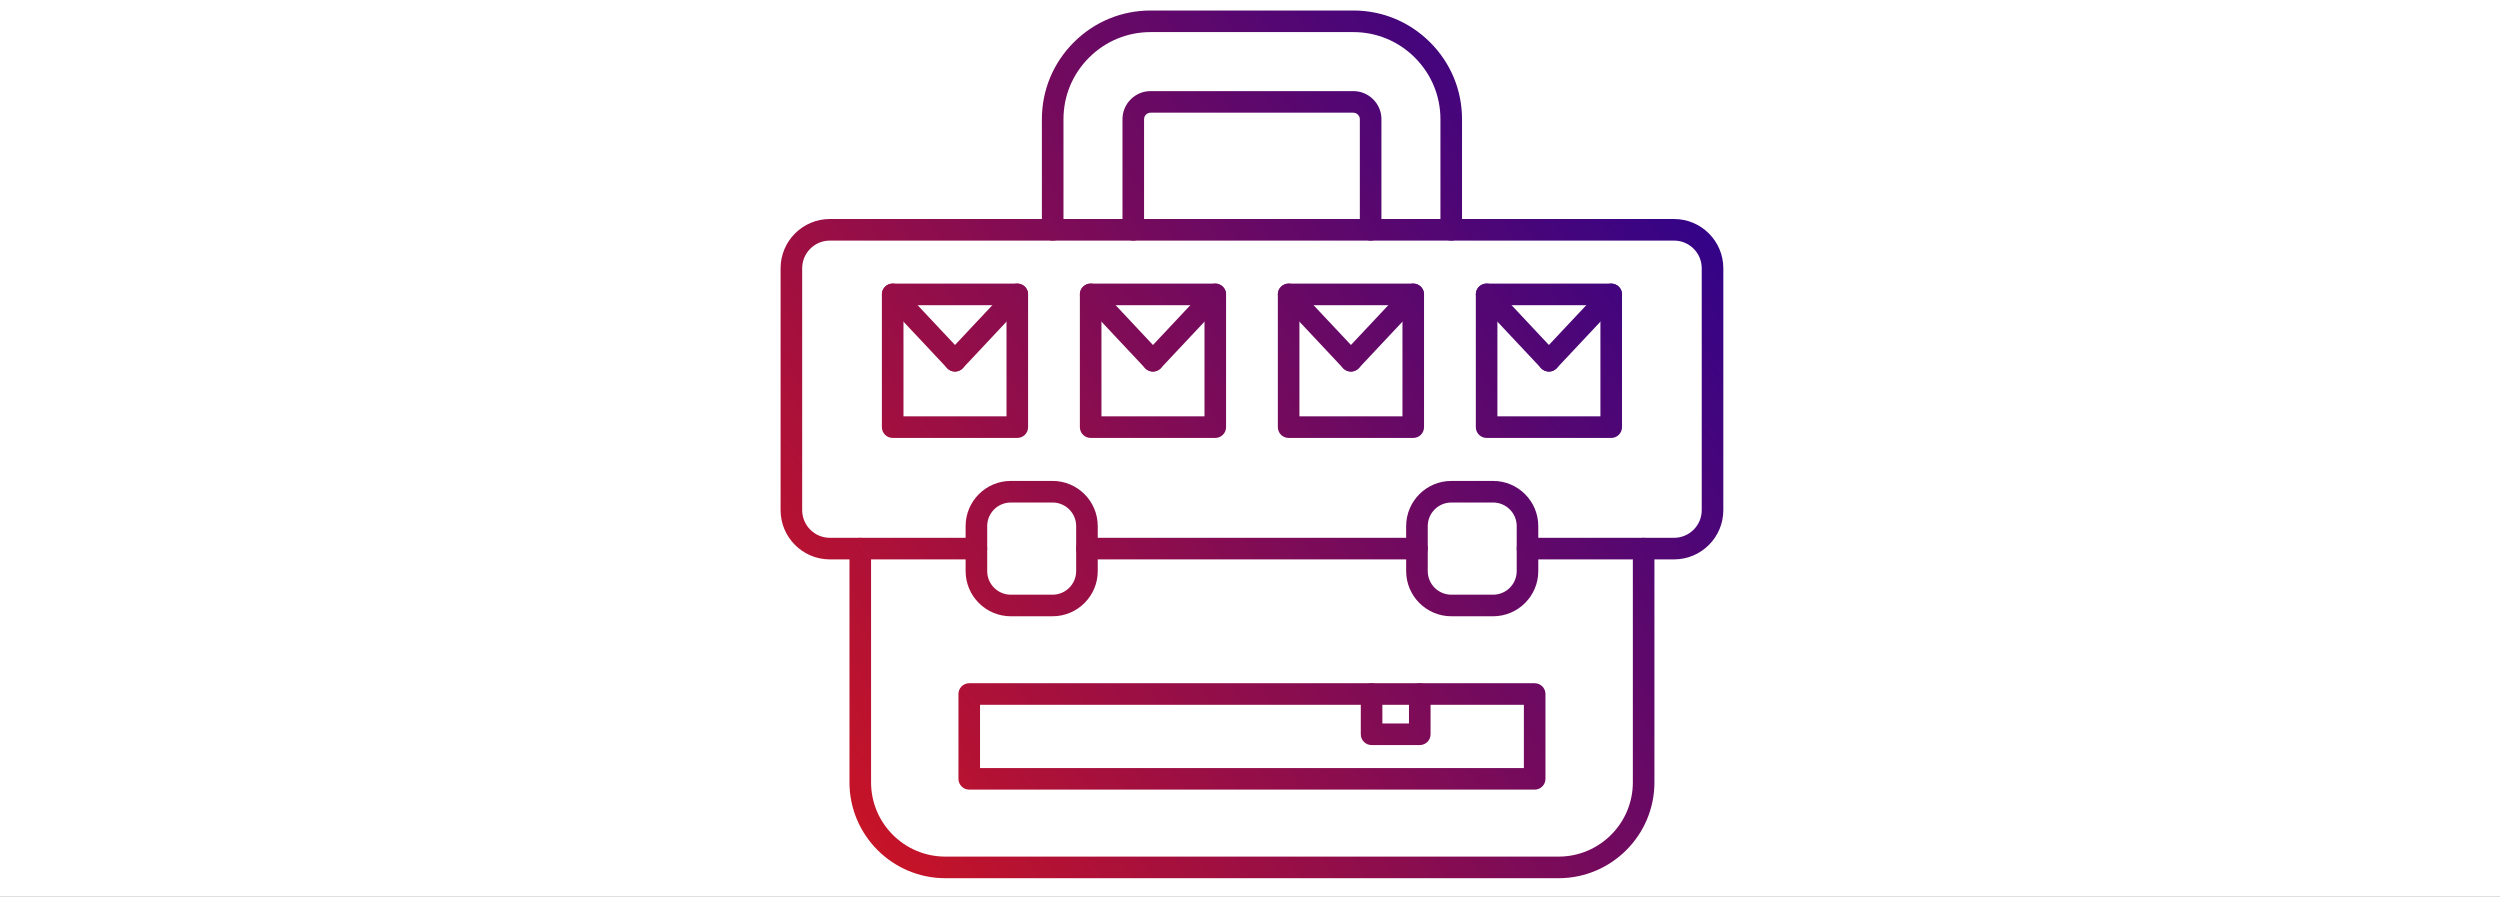
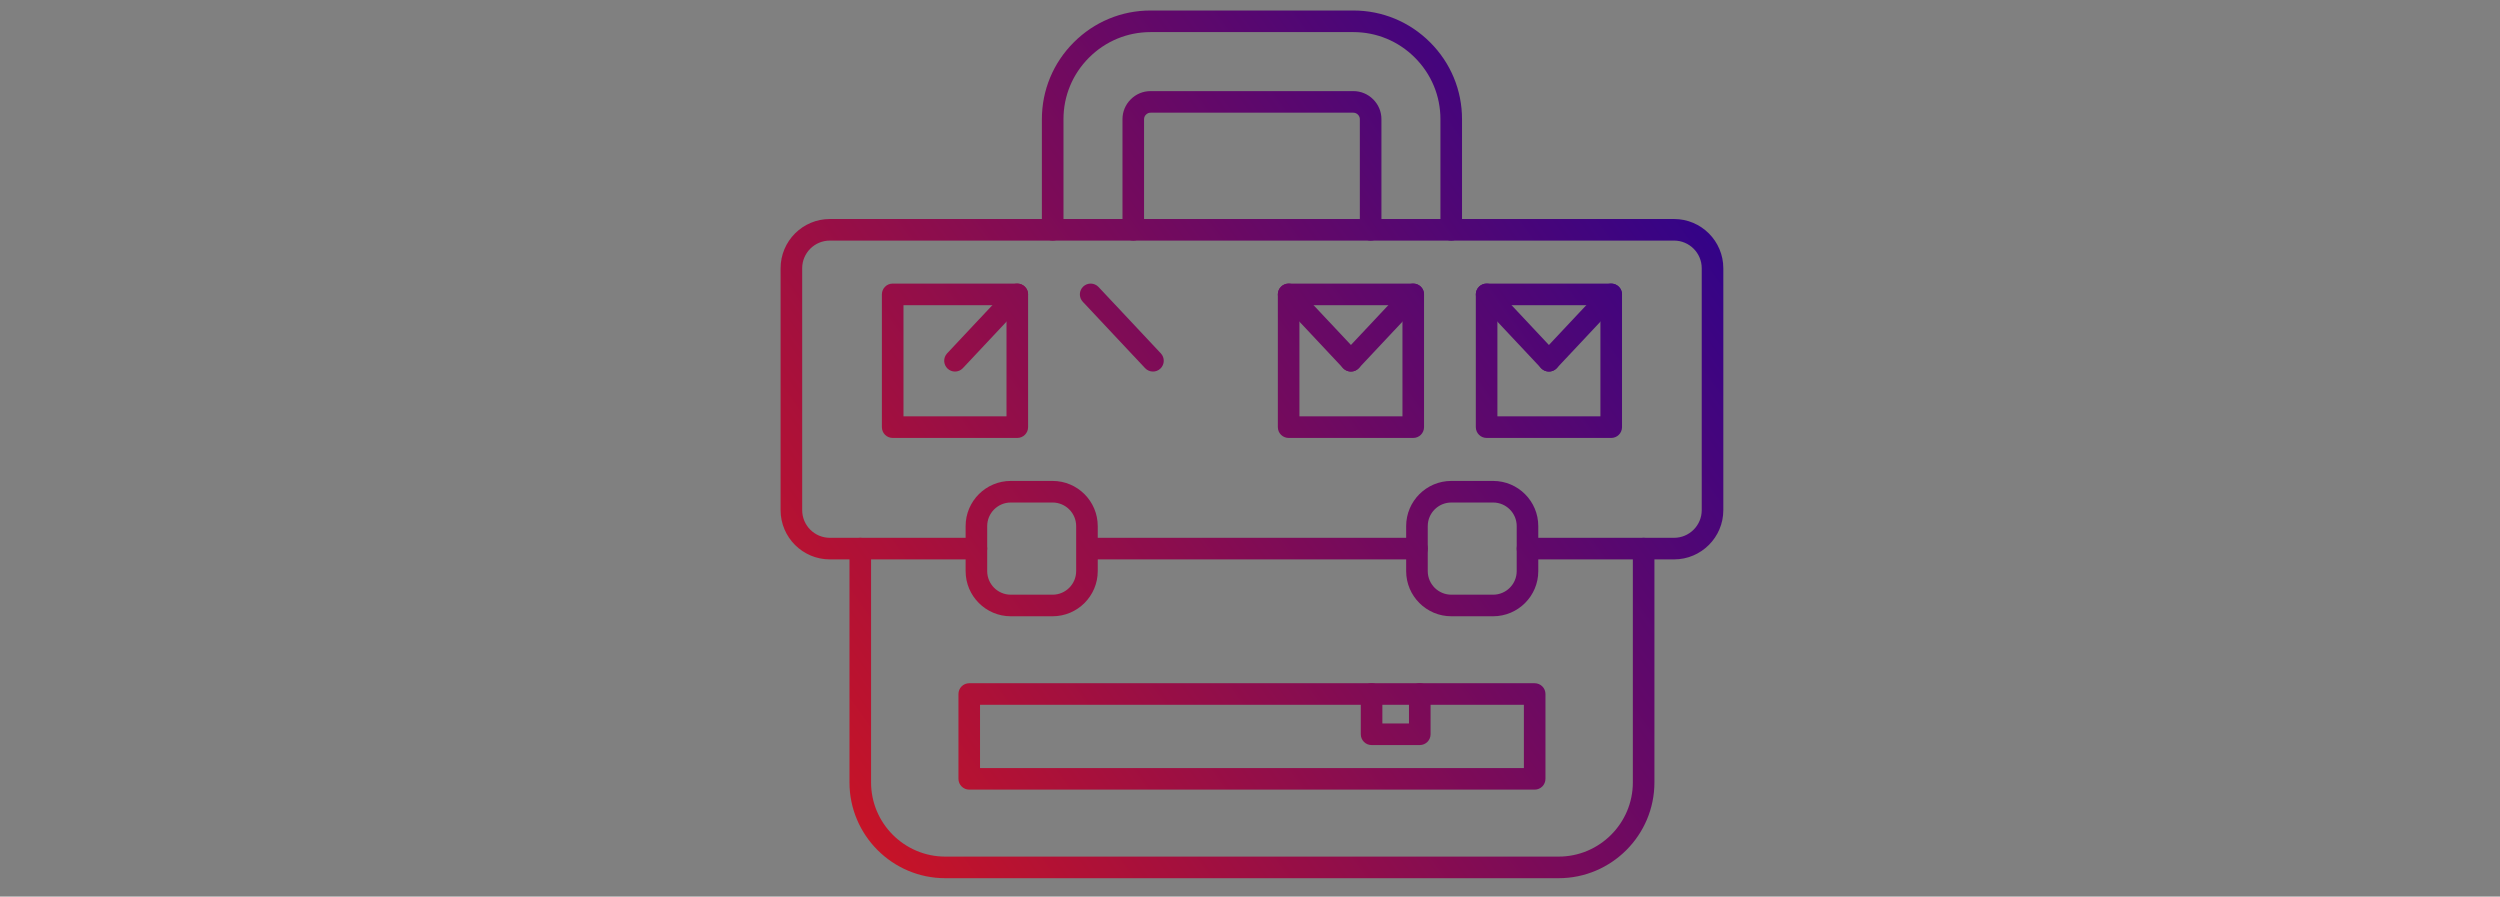
<svg xmlns="http://www.w3.org/2000/svg" width="237" height="85" viewBox="0 0 237 85" fill="none">
  <rect x="0" y="0" width="237" height="85" fill="#808080" stroke="none" />
-   <rect y="-0.004" width="237" height="85" fill="white" />
  <path fill-rule="evenodd" clip-rule="evenodd" d="M147.759 83.253H89.612C84.604 83.253 80.53 79.177 80.53 74.169L80.53 52.007C80.53 51.442 80.988 50.984 81.553 50.984C82.118 50.984 82.577 51.442 82.577 52.007L82.577 74.169C82.577 78.049 85.733 81.206 89.612 81.206H147.759C151.637 81.206 154.794 78.049 154.794 74.169L154.794 52.007C154.794 51.442 155.252 50.984 155.817 50.984C156.382 50.984 156.84 51.442 156.84 52.007L156.84 74.169C156.84 79.177 152.767 83.253 147.759 83.253Z" fill="url(#paint0_linear_10675_1349)" />
-   <path fill-rule="evenodd" clip-rule="evenodd" d="M134.328 53.031H103.043C102.478 53.031 102.02 52.572 102.02 52.007C102.02 51.442 102.478 50.984 103.043 50.984H134.328C134.893 50.984 135.351 51.442 135.351 52.007C135.351 52.572 134.893 53.031 134.328 53.031ZM158.702 53.031H144.807C144.242 53.031 143.783 52.572 143.783 52.007C143.784 51.442 144.242 50.984 144.807 50.984H158.702C160.148 50.984 161.324 49.808 161.324 48.362L161.324 25.43C161.324 23.984 160.148 22.808 158.702 22.808H78.668C77.222 22.808 76.047 23.984 76.047 25.43L76.047 48.362C76.047 49.808 77.222 50.984 78.668 50.984H92.564C93.129 50.984 93.587 51.442 93.587 52.007C93.587 52.572 93.129 53.031 92.564 53.031H78.668C76.094 53.031 74 50.936 74 48.362V25.43C74 22.856 76.094 20.762 78.668 20.762L158.702 20.762C161.276 20.762 163.371 22.856 163.371 25.43L163.371 48.362C163.371 50.936 161.276 53.031 158.702 53.031Z" fill="url(#paint1_linear_10675_1349)" />
+   <path fill-rule="evenodd" clip-rule="evenodd" d="M134.328 53.031H103.043C102.02 51.442 102.478 50.984 103.043 50.984H134.328C134.893 50.984 135.351 51.442 135.351 52.007C135.351 52.572 134.893 53.031 134.328 53.031ZM158.702 53.031H144.807C144.242 53.031 143.783 52.572 143.783 52.007C143.784 51.442 144.242 50.984 144.807 50.984H158.702C160.148 50.984 161.324 49.808 161.324 48.362L161.324 25.43C161.324 23.984 160.148 22.808 158.702 22.808H78.668C77.222 22.808 76.047 23.984 76.047 25.43L76.047 48.362C76.047 49.808 77.222 50.984 78.668 50.984H92.564C93.129 50.984 93.587 51.442 93.587 52.007C93.587 52.572 93.129 53.031 92.564 53.031H78.668C76.094 53.031 74 50.936 74 48.362V25.43C74 22.856 76.094 20.762 78.668 20.762L158.702 20.762C161.276 20.762 163.371 22.856 163.371 25.43L163.371 48.362C163.371 50.936 161.276 53.031 158.702 53.031Z" fill="url(#paint1_linear_10675_1349)" />
  <path fill-rule="evenodd" clip-rule="evenodd" d="M137.584 47.639C136.353 47.639 135.351 48.641 135.351 49.872V54.143C135.351 55.374 136.353 56.376 137.584 56.376H141.551C142.782 56.376 143.783 55.374 143.783 54.143L143.784 49.872C143.784 48.641 142.782 47.639 141.551 47.639H137.584ZM141.551 58.422H137.584C135.224 58.422 133.304 56.502 133.304 54.143L133.304 49.872C133.304 47.513 135.224 45.592 137.584 45.592L141.551 45.592C143.91 45.592 145.829 47.513 145.829 49.872L145.829 54.143C145.829 56.502 143.91 58.422 141.551 58.422Z" fill="url(#paint2_linear_10675_1349)" />
  <path fill-rule="evenodd" clip-rule="evenodd" d="M129.937 22.808C129.371 22.808 128.913 22.35 128.913 21.785L128.913 11.296C128.913 11.136 128.848 10.984 128.731 10.867C128.613 10.748 128.46 10.684 128.299 10.684H109.071C108.911 10.684 108.758 10.748 108.64 10.867C108.522 10.984 108.457 11.136 108.457 11.296V21.785C108.457 22.35 107.999 22.808 107.434 22.808C106.869 22.808 106.411 22.35 106.411 21.785V11.296C106.411 10.589 106.688 9.923 107.193 9.419C107.697 8.914 108.364 8.637 109.071 8.637H128.299C129.007 8.637 129.674 8.914 130.178 9.419C130.682 9.923 130.96 10.589 130.96 11.296V21.785C130.96 22.35 130.502 22.808 129.937 22.808Z" fill="url(#paint3_linear_10675_1349)" />
  <path fill-rule="evenodd" clip-rule="evenodd" d="M137.577 22.808C137.011 22.808 136.553 22.35 136.553 21.785L136.553 11.296C136.553 9.097 135.693 7.026 134.132 5.464C132.571 3.903 130.5 3.043 128.299 3.043L109.071 3.043C106.871 3.043 104.799 3.903 103.238 5.464C101.677 7.026 100.818 9.097 100.818 11.296L100.818 21.785C100.818 22.35 100.359 22.808 99.794 22.808C99.229 22.808 98.771 22.35 98.771 21.785L98.771 11.296C98.771 8.55 99.844 5.965 101.791 4.018C103.738 2.069 106.324 0.996 109.071 0.996L128.3 0.996C131.047 0.996 133.632 2.069 135.58 4.018C137.527 5.965 138.6 8.55 138.6 11.296V21.785C138.6 22.35 138.142 22.808 137.577 22.808Z" fill="url(#paint4_linear_10675_1349)" />
  <path fill-rule="evenodd" clip-rule="evenodd" d="M95.82 47.639C94.589 47.639 93.587 48.641 93.587 49.872V54.143C93.587 55.374 94.589 56.376 95.82 56.376H99.787C101.018 56.376 102.02 55.374 102.02 54.143L102.02 49.872C102.02 48.641 101.018 47.639 99.787 47.639H95.82ZM99.787 58.422H95.82C93.46 58.422 91.541 56.502 91.541 54.143L91.541 49.872C91.541 47.513 93.46 45.592 95.82 45.592L99.787 45.592C102.146 45.592 104.066 47.513 104.066 49.872L104.066 54.143C104.066 56.502 102.146 58.422 99.787 58.422Z" fill="url(#paint5_linear_10675_1349)" />
  <path fill-rule="evenodd" clip-rule="evenodd" d="M92.907 72.81H144.464V66.816H92.907V72.81ZM145.487 74.857H91.884C91.319 74.857 90.861 74.398 90.861 73.834L90.861 65.793C90.861 65.228 91.319 64.77 91.884 64.77H145.487C146.052 64.77 146.51 65.228 146.51 65.793V73.834C146.51 74.398 146.052 74.857 145.487 74.857Z" fill="url(#paint6_linear_10675_1349)" />
  <path fill-rule="evenodd" clip-rule="evenodd" d="M134.594 70.632H130.026C129.461 70.632 129.003 70.174 129.003 69.609L129.003 65.793C129.003 65.228 129.461 64.77 130.026 64.77C130.591 64.77 131.049 65.228 131.049 65.793L131.049 68.586H133.571V65.793C133.571 65.228 134.029 64.77 134.594 64.77C135.159 64.77 135.618 65.228 135.618 65.793V69.609C135.618 70.174 135.159 70.632 134.594 70.632Z" fill="url(#paint7_linear_10675_1349)" />
  <path fill-rule="evenodd" clip-rule="evenodd" d="M85.65 39.47H95.416V28.93H85.65V39.47ZM96.439 41.517H84.626C84.061 41.517 83.603 41.059 83.603 40.494L83.603 27.907C83.603 27.342 84.061 26.884 84.626 26.884H96.439C97.005 26.884 97.463 27.342 97.463 27.907V40.494C97.463 41.059 97.004 41.517 96.439 41.517Z" fill="url(#paint8_linear_10675_1349)" />
-   <path fill-rule="evenodd" clip-rule="evenodd" d="M90.533 35.224C90.26 35.224 89.988 35.116 89.787 34.901L83.881 28.609C83.494 28.196 83.514 27.548 83.926 27.161C84.338 26.775 84.986 26.795 85.373 27.207L91.279 33.499C91.666 33.911 91.645 34.56 91.233 34.947C91.036 35.132 90.784 35.224 90.533 35.224Z" fill="url(#paint9_linear_10675_1349)" />
  <path fill-rule="evenodd" clip-rule="evenodd" d="M90.533 35.224C90.282 35.224 90.03 35.132 89.833 34.947C89.421 34.56 89.4 33.911 89.787 33.499L95.693 27.207C96.08 26.795 96.728 26.775 97.14 27.161C97.552 27.548 97.572 28.196 97.186 28.609L91.279 34.901C91.078 35.116 90.806 35.224 90.533 35.224Z" fill="url(#paint10_linear_10675_1349)" />
-   <path fill-rule="evenodd" clip-rule="evenodd" d="M104.418 39.47H114.185V28.93H104.418V39.47ZM115.208 41.517H103.395C102.83 41.517 102.372 41.059 102.372 40.494L102.372 27.907C102.372 27.342 102.83 26.884 103.395 26.884H115.208C115.773 26.884 116.231 27.342 116.231 27.907V40.494C116.231 41.059 115.773 41.517 115.208 41.517Z" fill="url(#paint11_linear_10675_1349)" />
  <path fill-rule="evenodd" clip-rule="evenodd" d="M109.301 35.224C109.029 35.224 108.756 35.116 108.555 34.901L102.649 28.609C102.262 28.196 102.282 27.548 102.694 27.161C103.106 26.775 103.754 26.795 104.141 27.207L110.047 33.499C110.434 33.911 110.414 34.56 110.001 34.947C109.804 35.132 109.552 35.224 109.301 35.224Z" fill="url(#paint12_linear_10675_1349)" />
-   <path fill-rule="evenodd" clip-rule="evenodd" d="M109.301 35.224C109.05 35.224 108.798 35.132 108.601 34.947C108.189 34.56 108.168 33.911 108.555 33.499L114.462 27.207C114.849 26.795 115.496 26.775 115.908 27.161C116.32 27.548 116.341 28.196 115.954 28.609L110.047 34.901C109.846 35.116 109.574 35.224 109.301 35.224Z" fill="url(#paint13_linear_10675_1349)" />
  <path fill-rule="evenodd" clip-rule="evenodd" d="M123.186 39.47H132.953V28.93H123.186V39.47ZM133.976 41.517H122.163C121.598 41.517 121.14 41.059 121.14 40.494L121.14 27.907C121.14 27.342 121.598 26.884 122.163 26.884H133.976C134.541 26.884 134.999 27.342 134.999 27.907L134.999 40.494C134.999 41.059 134.541 41.517 133.976 41.517Z" fill="url(#paint14_linear_10675_1349)" />
  <path fill-rule="evenodd" clip-rule="evenodd" d="M128.07 35.224C127.797 35.224 127.525 35.116 127.323 34.901L121.417 28.609C121.03 28.196 121.051 27.548 121.463 27.161C121.874 26.775 122.522 26.795 122.909 27.207L128.816 33.499C129.202 33.911 129.182 34.56 128.77 34.947C128.572 35.132 128.32 35.224 128.07 35.224Z" fill="url(#paint15_linear_10675_1349)" />
  <path fill-rule="evenodd" clip-rule="evenodd" d="M128.07 35.224C127.818 35.224 127.566 35.132 127.369 34.947C126.957 34.56 126.936 33.911 127.323 33.499L133.23 27.207C133.616 26.795 134.264 26.775 134.676 27.161C135.088 27.548 135.109 28.196 134.722 28.609L128.815 34.901C128.614 35.116 128.342 35.224 128.07 35.224Z" fill="url(#paint16_linear_10675_1349)" />
  <path fill-rule="evenodd" clip-rule="evenodd" d="M141.954 39.47H151.72V28.93H141.954V39.47ZM152.744 41.517H140.931C140.366 41.517 139.908 41.059 139.908 40.494V27.907C139.908 27.342 140.366 26.884 140.931 26.884H152.744C153.309 26.884 153.767 27.342 153.767 27.907V40.494C153.767 41.059 153.309 41.517 152.744 41.517Z" fill="url(#paint17_linear_10675_1349)" />
  <path fill-rule="evenodd" clip-rule="evenodd" d="M146.839 35.224C146.565 35.224 146.293 35.116 146.091 34.901L140.185 28.609C139.798 28.196 139.819 27.548 140.231 27.161C140.643 26.775 141.29 26.795 141.677 27.207L147.583 33.499C147.97 33.911 147.951 34.56 147.538 34.947C147.341 35.132 147.089 35.224 146.839 35.224Z" fill="url(#paint18_linear_10675_1349)" />
  <path fill-rule="evenodd" clip-rule="evenodd" d="M146.837 35.224C146.586 35.224 146.334 35.132 146.137 34.947C145.725 34.56 145.705 33.911 146.09 33.499L151.998 27.207C152.385 26.795 153.031 26.775 153.444 27.161C153.856 27.548 153.877 28.196 153.49 28.609L147.583 34.901C147.382 35.116 147.11 35.224 146.837 35.224Z" fill="url(#paint19_linear_10675_1349)" />
  <defs>
    <linearGradient id="paint0_linear_10675_1349" x1="163.026" y1="0.897" x2="65.279" y2="70.647" gradientUnits="userSpaceOnUse">
      <stop stop-color="#200194" />
      <stop offset="1" stop-color="#D3151F" />
    </linearGradient>
    <linearGradient id="paint1_linear_10675_1349" x1="163.026" y1="0.897" x2="65.279" y2="70.647" gradientUnits="userSpaceOnUse">
      <stop stop-color="#200194" />
      <stop offset="1" stop-color="#D3151F" />
    </linearGradient>
    <linearGradient id="paint2_linear_10675_1349" x1="163.026" y1="0.897" x2="65.279" y2="70.647" gradientUnits="userSpaceOnUse">
      <stop stop-color="#200194" />
      <stop offset="1" stop-color="#D3151F" />
    </linearGradient>
    <linearGradient id="paint3_linear_10675_1349" x1="163.026" y1="0.897" x2="65.279" y2="70.647" gradientUnits="userSpaceOnUse">
      <stop stop-color="#200194" />
      <stop offset="1" stop-color="#D3151F" />
    </linearGradient>
    <linearGradient id="paint4_linear_10675_1349" x1="163.026" y1="0.897" x2="65.279" y2="70.647" gradientUnits="userSpaceOnUse">
      <stop stop-color="#200194" />
      <stop offset="1" stop-color="#D3151F" />
    </linearGradient>
    <linearGradient id="paint5_linear_10675_1349" x1="163.026" y1="0.897" x2="65.279" y2="70.647" gradientUnits="userSpaceOnUse">
      <stop stop-color="#200194" />
      <stop offset="1" stop-color="#D3151F" />
    </linearGradient>
    <linearGradient id="paint6_linear_10675_1349" x1="163.026" y1="0.897" x2="65.279" y2="70.647" gradientUnits="userSpaceOnUse">
      <stop stop-color="#200194" />
      <stop offset="1" stop-color="#D3151F" />
    </linearGradient>
    <linearGradient id="paint7_linear_10675_1349" x1="163.026" y1="0.897" x2="65.279" y2="70.647" gradientUnits="userSpaceOnUse">
      <stop stop-color="#200194" />
      <stop offset="1" stop-color="#D3151F" />
    </linearGradient>
    <linearGradient id="paint8_linear_10675_1349" x1="163.026" y1="0.897" x2="65.279" y2="70.647" gradientUnits="userSpaceOnUse">
      <stop stop-color="#200194" />
      <stop offset="1" stop-color="#D3151F" />
    </linearGradient>
    <linearGradient id="paint9_linear_10675_1349" x1="163.026" y1="0.897" x2="65.279" y2="70.647" gradientUnits="userSpaceOnUse">
      <stop stop-color="#200194" />
      <stop offset="1" stop-color="#D3151F" />
    </linearGradient>
    <linearGradient id="paint10_linear_10675_1349" x1="163.026" y1="0.897" x2="65.279" y2="70.647" gradientUnits="userSpaceOnUse">
      <stop stop-color="#200194" />
      <stop offset="1" stop-color="#D3151F" />
    </linearGradient>
    <linearGradient id="paint11_linear_10675_1349" x1="163.026" y1="0.897" x2="65.279" y2="70.647" gradientUnits="userSpaceOnUse">
      <stop stop-color="#200194" />
      <stop offset="1" stop-color="#D3151F" />
    </linearGradient>
    <linearGradient id="paint12_linear_10675_1349" x1="163.026" y1="0.897" x2="65.279" y2="70.647" gradientUnits="userSpaceOnUse">
      <stop stop-color="#200194" />
      <stop offset="1" stop-color="#D3151F" />
    </linearGradient>
    <linearGradient id="paint13_linear_10675_1349" x1="163.026" y1="0.897" x2="65.279" y2="70.647" gradientUnits="userSpaceOnUse">
      <stop stop-color="#200194" />
      <stop offset="1" stop-color="#D3151F" />
    </linearGradient>
    <linearGradient id="paint14_linear_10675_1349" x1="163.026" y1="0.897" x2="65.279" y2="70.647" gradientUnits="userSpaceOnUse">
      <stop stop-color="#200194" />
      <stop offset="1" stop-color="#D3151F" />
    </linearGradient>
    <linearGradient id="paint15_linear_10675_1349" x1="163.026" y1="0.897" x2="65.279" y2="70.647" gradientUnits="userSpaceOnUse">
      <stop stop-color="#200194" />
      <stop offset="1" stop-color="#D3151F" />
    </linearGradient>
    <linearGradient id="paint16_linear_10675_1349" x1="163.026" y1="0.897" x2="65.279" y2="70.647" gradientUnits="userSpaceOnUse">
      <stop stop-color="#200194" />
      <stop offset="1" stop-color="#D3151F" />
    </linearGradient>
    <linearGradient id="paint17_linear_10675_1349" x1="163.026" y1="0.897" x2="65.279" y2="70.647" gradientUnits="userSpaceOnUse">
      <stop stop-color="#200194" />
      <stop offset="1" stop-color="#D3151F" />
    </linearGradient>
    <linearGradient id="paint18_linear_10675_1349" x1="163.026" y1="0.897" x2="65.279" y2="70.647" gradientUnits="userSpaceOnUse">
      <stop stop-color="#200194" />
      <stop offset="1" stop-color="#D3151F" />
    </linearGradient>
    <linearGradient id="paint19_linear_10675_1349" x1="163.026" y1="0.897" x2="65.279" y2="70.647" gradientUnits="userSpaceOnUse">
      <stop stop-color="#200194" />
      <stop offset="1" stop-color="#D3151F" />
    </linearGradient>
  </defs>
</svg>